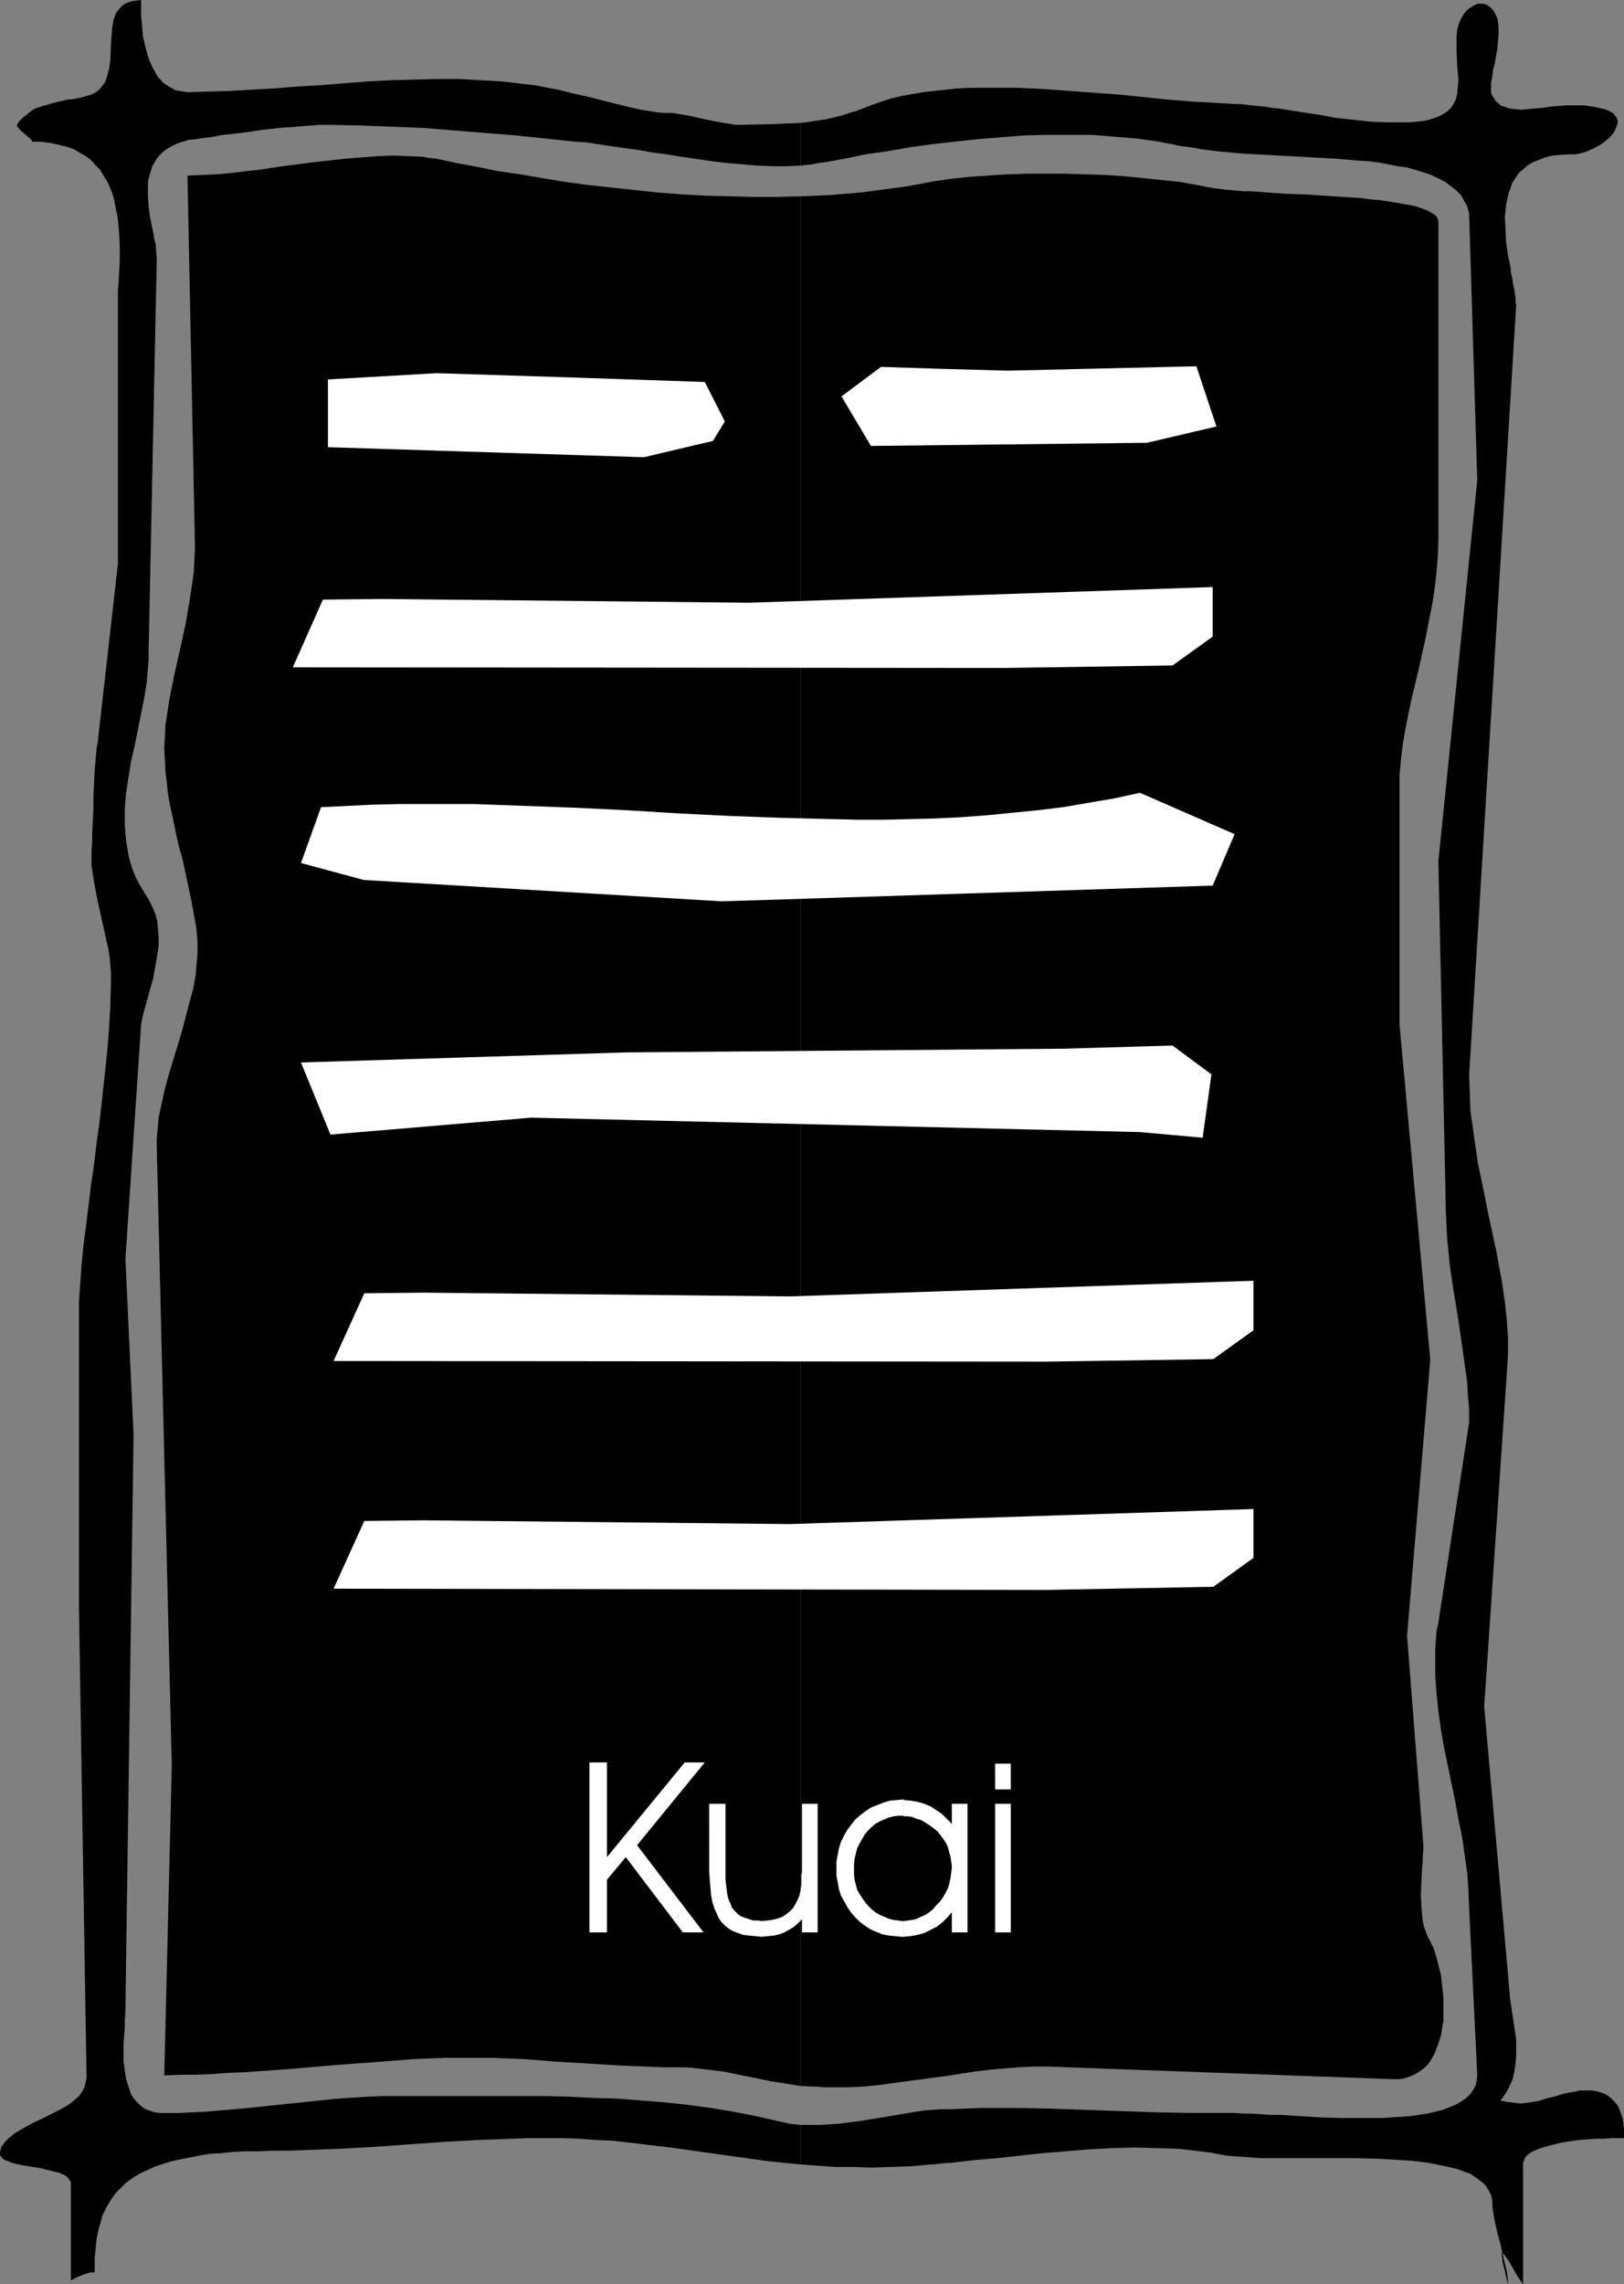
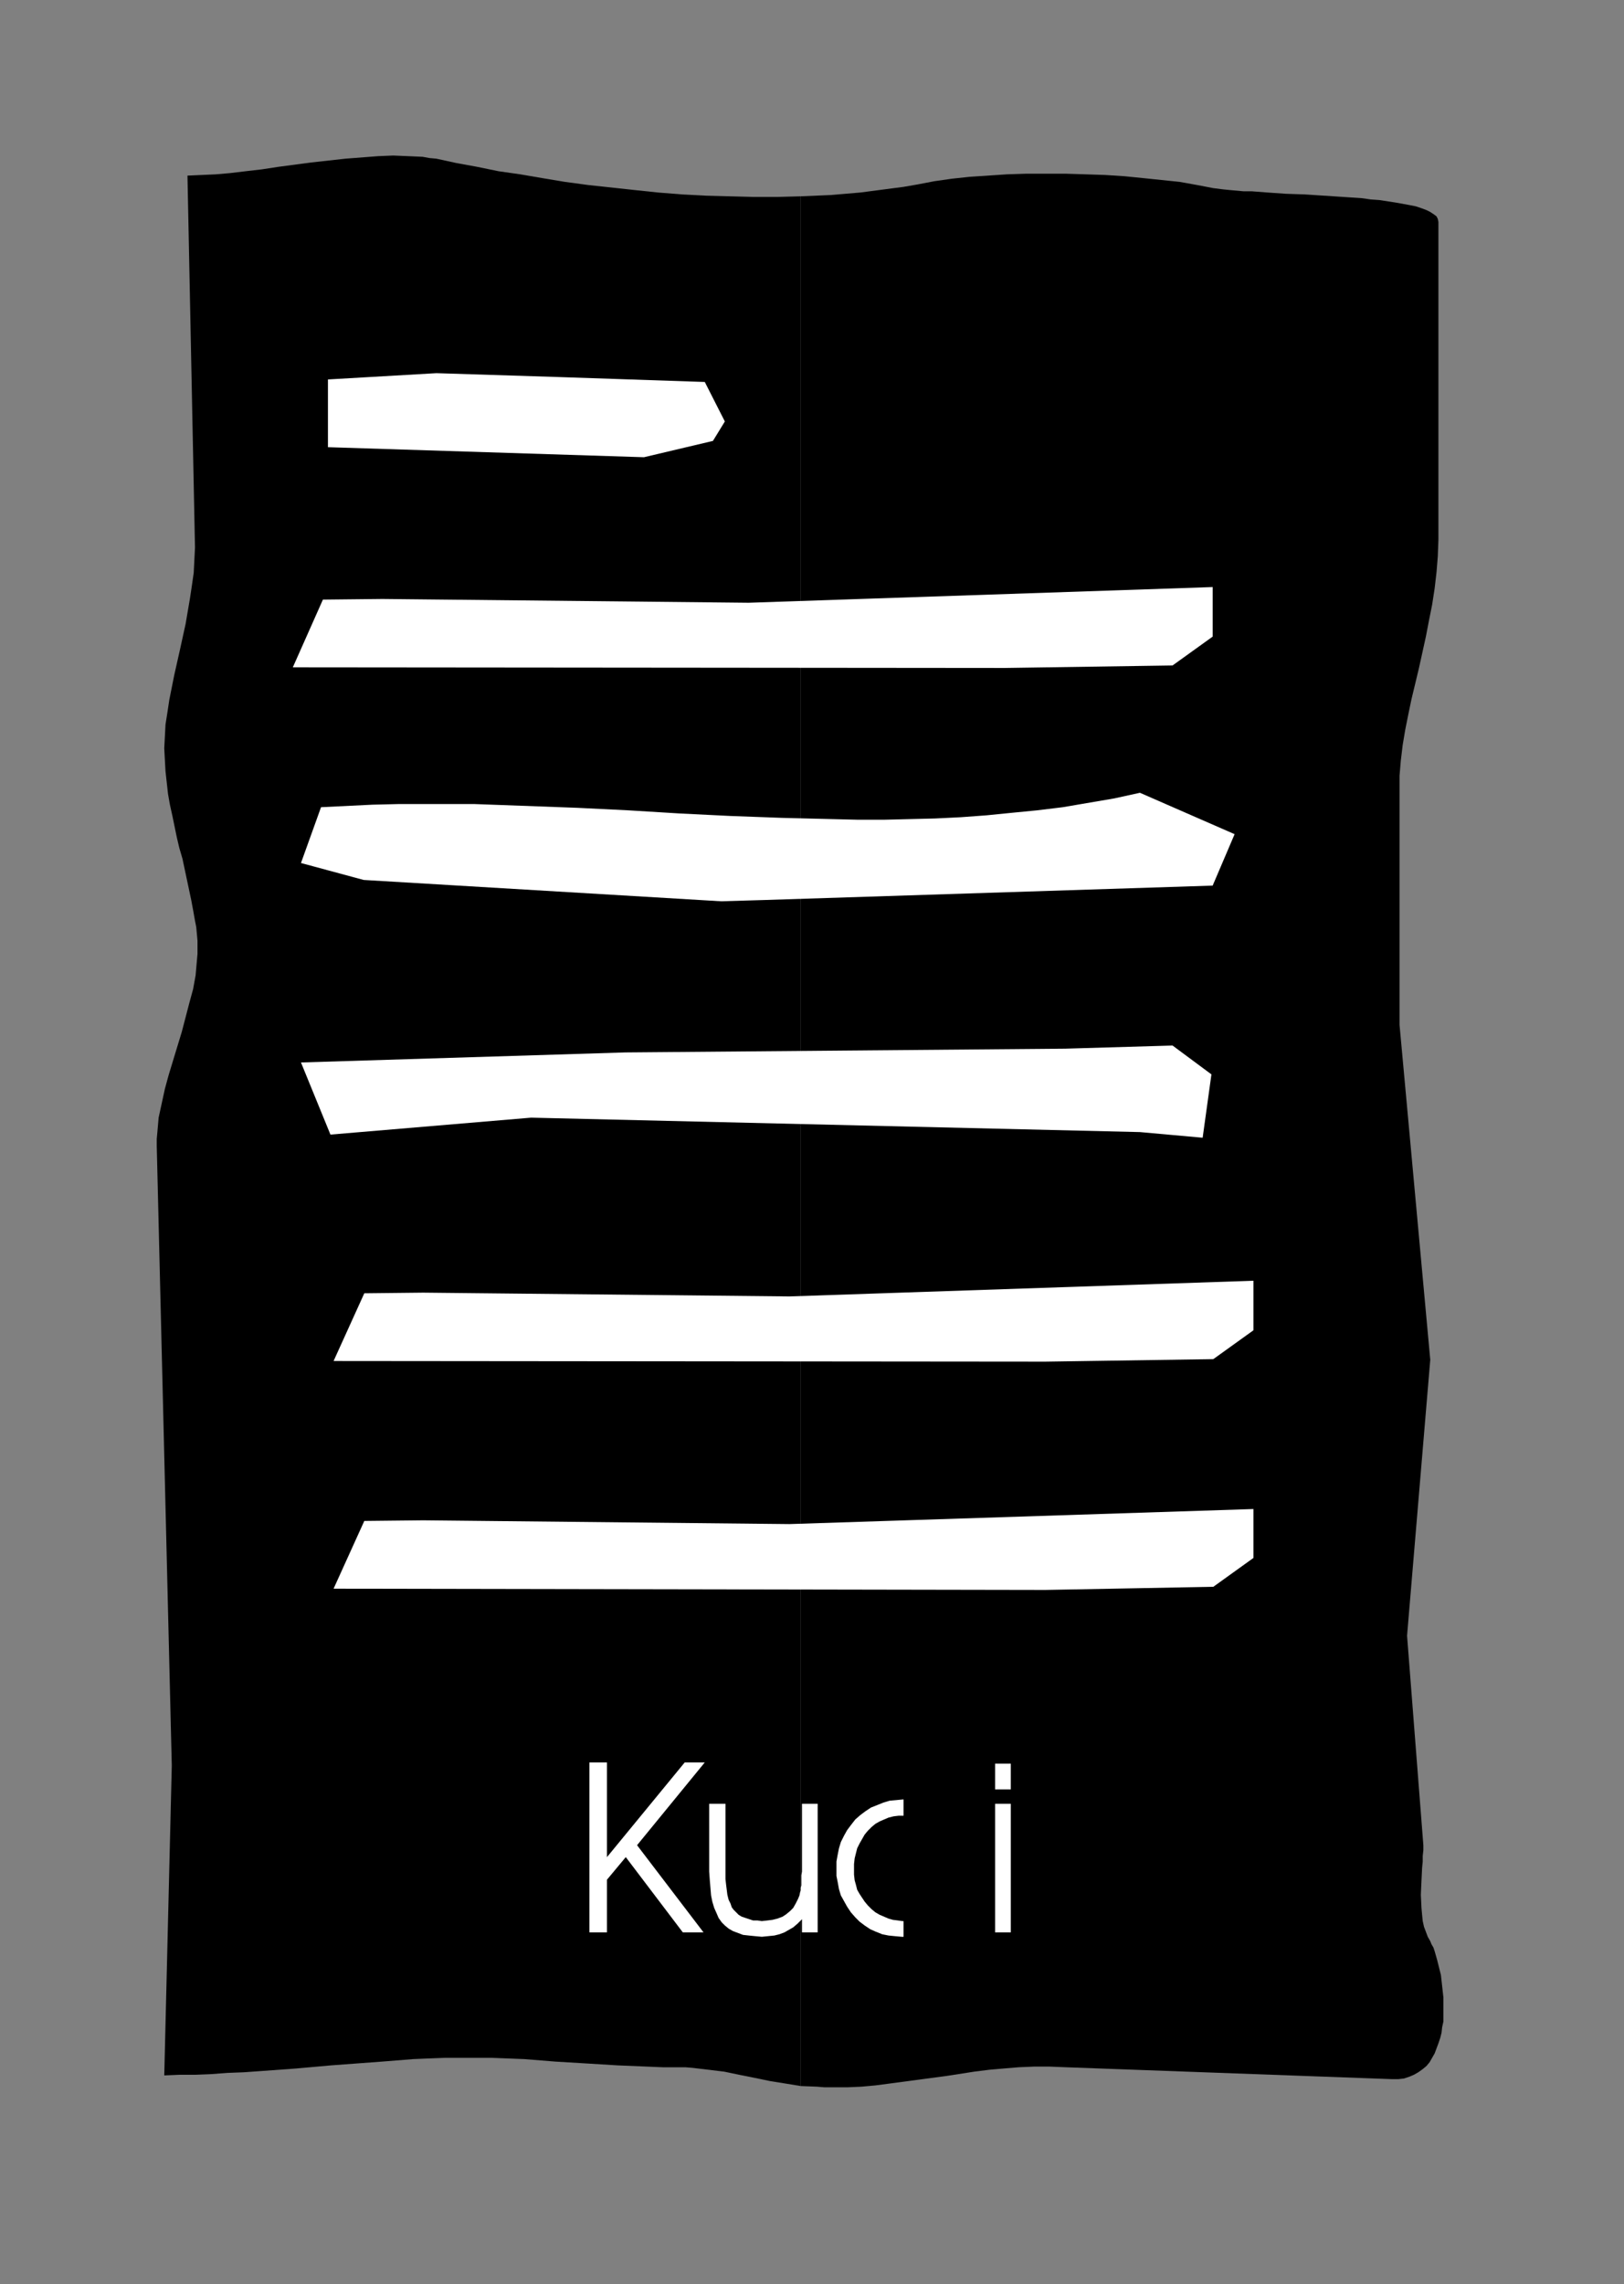
<svg xmlns="http://www.w3.org/2000/svg" xmlns:ns1="http://sodipodi.sourceforge.net/DTD/sodipodi-0.dtd" xmlns:ns2="http://www.inkscape.org/namespaces/inkscape" version="1.0" width="110.736mm" height="155.711mm" id="svg17" ns1:docname="Ancient Asian - Kuai.wmf">
  <rect width="100%" height="100%" fill="#808080" stroke="none" />
  <ns1:namedview id="namedview17" pagecolor="#ffffff" bordercolor="#000000" borderopacity="0.25" ns2:showpageshadow="2" ns2:pageopacity="0.0" ns2:pagecheckerboard="0" ns2:deskcolor="#d1d1d1" ns2:document-units="mm" />
  <defs id="defs1">
    <pattern id="WMFhbasepattern" patternUnits="userSpaceOnUse" width="6" height="6" x="0" y="0" />
  </defs>
-   <path style="fill:#000000;fill-opacity:1;fill-rule:evenodd;stroke:none" d="m 206.357,547.471 v 10.18 l 4.363,0.323 4.525,0.323 h 4.525 l 4.686,0.162 5.009,-0.162 5.171,-0.162 5.333,-0.485 5.656,-0.485 5.656,-0.646 5.656,-0.485 11.796,-1.293 5.979,-0.485 5.817,-0.485 5.979,-0.323 5.817,-0.162 5.817,0.162 5.494,0.162 2.747,0.323 2.747,0.323 2.747,0.323 2.586,0.485 1.778,0.323 1.939,0.162 2.262,0.162 2.262,0.162 2.262,0.162 h 2.586 2.586 19.715 l 5.656,0.162 2.747,0.162 2.747,0.162 2.747,0.162 2.586,0.323 2.424,0.323 2.262,0.485 2.262,0.485 2.101,0.485 1.778,0.646 1.778,0.646 1.454,0.97 1.293,0.97 1.131,0.97 0.808,1.293 0.323,0.646 0.323,0.646 0.323,1.454 v 1.293 l 0.162,1.293 0.485,2.747 0.646,2.909 0.808,2.909 0.646,2.909 0.646,2.747 0.323,1.293 0.162,1.293 0.162,1.131 v 0.97 l -0.323,-1.293 -0.323,-1.293 -0.162,-0.97 -0.323,-0.97 -0.162,-0.808 -0.162,-0.646 v -0.646 l -0.162,-0.485 v -0.808 l 0.162,-0.162 v 0 l 0.162,0.162 0.323,0.323 0.323,0.485 0.646,0.808 0.485,0.808 0.646,1.131 1.293,2.262 1.454,2.101 v -31.187 l 0.162,-0.485 0.162,-0.485 0.162,-0.485 0.323,-0.323 0.485,-0.485 0.485,-0.323 0.485,-0.323 0.646,-0.323 1.616,-0.646 1.616,-0.485 1.939,-0.485 1.939,-0.485 2.101,-0.323 2.262,-0.323 4.201,-0.323 h 2.101 l 1.939,-0.162 h 1.778 1.616 v -0.808 -0.808 -0.97 l -0.162,-1.131 -0.162,-1.131 -0.323,-1.131 -0.485,-1.293 -0.485,-1.131 -0.808,-0.97 -0.97,-0.97 -1.131,-0.808 -0.646,-0.323 -1.454,-0.485 -0.808,-0.162 -0.808,-0.162 h -1.131 -0.97 -1.131 l -1.131,0.323 -1.293,0.162 -2.101,0.485 -2.101,0.646 -1.939,0.485 -2.101,0.646 -2.101,0.323 -1.131,0.162 -1.131,0.162 -1.293,-0.162 -1.293,-0.162 -1.293,-0.162 -1.454,-0.323 0.646,-0.808 0.646,-0.97 0.485,-0.808 0.485,-0.97 0.808,-1.778 0.485,-1.939 0.323,-2.101 0.162,-2.101 v -2.101 -2.262 l -0.646,-4.201 -0.646,-4.363 -0.323,-2.101 -0.162,-2.101 -0.162,-1.778 -0.162,-1.939 -6.141,-69.161 6.141,-90.491 v -4.525 l -0.323,-4.686 -0.485,-4.525 -0.646,-4.525 -0.808,-4.525 -0.808,-4.363 -1.939,-8.888 -1.778,-8.888 -0.97,-4.525 -0.646,-4.525 -0.646,-4.525 -0.646,-4.525 -0.162,-4.686 -0.162,-4.525 12.12,-198.272 -0.162,-0.97 v -0.97 l -0.162,-1.131 -0.162,-1.131 -0.323,-1.293 -0.162,-1.454 -0.323,-1.293 -0.162,-1.616 -0.646,-3.07 -0.485,-3.232 -0.162,-3.393 -0.162,-3.232 0.162,-1.616 0.162,-1.454 0.323,-1.616 0.323,-1.454 0.485,-1.293 0.485,-1.454 0.808,-1.131 0.808,-1.293 1.131,-0.97 1.131,-0.97 1.293,-0.808 1.616,-0.646 1.616,-0.646 1.939,-0.485 2.101,-0.162 2.424,-0.162 h 1.454 l 1.616,-0.323 1.454,-0.485 1.454,-0.646 1.454,-0.808 1.293,-0.808 1.131,-0.97 0.97,-0.97 0.646,-0.97 0.485,-1.131 0.323,-0.97 v -0.485 l -0.162,-0.485 -0.162,-0.485 -0.323,-0.323 -0.323,-0.485 -0.323,-0.323 -0.646,-0.323 -0.646,-0.323 -0.808,-0.323 -0.808,-0.162 -2.262,-0.485 -2.262,-0.323 h -2.262 -2.262 l -2.101,0.162 -1.939,0.162 -2.101,0.323 -1.939,0.162 -1.778,0.162 -1.778,0.162 -1.616,-0.162 -1.454,-0.162 -1.293,-0.485 -0.646,-0.162 -0.485,-0.323 -0.485,-0.485 -0.646,-0.485 -0.323,-0.646 -0.485,-0.646 -0.162,-0.323 -0.162,-0.646 v -1.131 -1.293 l 0.323,-1.616 0.162,-1.616 0.485,-1.778 0.323,-1.939 0.323,-1.778 0.162,-1.939 0.162,-1.778 V 7.11 L 386.051,5.494 385.889,4.686 385.566,4.04 385.243,3.393 384.92,2.747 384.435,2.262 383.95,1.778 383.304,1.293 382.496,0.97 h -1.778 l -0.97,0.485 -0.808,0.485 -0.646,0.485 -0.646,0.646 -0.485,0.646 -0.808,1.454 -0.323,0.808 -0.485,1.616 -0.162,1.778 v 1.939 1.778 l 0.162,3.878 0.162,1.939 0.162,1.778 -0.162,1.778 -0.162,1.616 -0.323,1.454 -0.323,0.646 -0.323,0.646 -0.646,0.97 -0.808,0.808 -0.97,0.646 -1.131,0.646 -1.293,0.485 -1.454,0.485 -1.616,0.323 -1.616,0.162 -1.778,0.162 h -1.939 -3.878 l -4.201,-0.162 -4.363,-0.485 -4.525,-0.485 -4.363,-0.808 -4.363,-0.646 -4.04,-0.646 -1.939,-0.323 -1.939,-0.162 -1.778,-0.323 -1.778,-0.162 -1.616,-0.162 -1.454,-0.162 -1.293,-0.162 h -1.131 l -2.747,-0.162 -2.747,-0.162 -5.817,-0.323 -5.979,-0.485 -6.302,-0.646 -6.302,-0.646 -6.625,-0.485 -6.464,-0.485 -6.625,-0.485 -6.625,-0.323 h -6.302 -3.232 -3.07 l -3.07,0.162 -3.07,0.323 -2.909,0.323 -2.909,0.323 -2.747,0.485 -2.747,0.485 -2.747,0.646 -2.424,0.808 -2.424,0.808 -2.424,0.97 -1.616,0.646 -1.778,0.485 -1.939,0.646 -1.939,0.485 -2.101,0.485 -2.101,0.323 -2.101,0.323 -2.424,0.323 v 10.988 l 3.07,-0.323 1.454,-0.323 1.454,-0.162 5.333,-0.97 5.494,-1.131 5.656,-0.808 5.494,-0.97 5.817,-0.808 5.817,-0.646 5.817,-0.646 5.979,-0.485 5.979,-0.485 5.817,-0.162 h 5.979 5.817 l 5.979,0.485 5.817,0.485 5.656,0.808 5.656,1.131 2.586,0.323 2.586,0.485 2.586,0.323 2.747,0.323 5.656,0.485 5.979,0.323 5.817,0.323 5.979,0.323 5.817,0.323 5.656,0.485 2.747,0.162 2.586,0.323 2.586,0.485 2.424,0.485 2.424,0.323 2.262,0.646 2.101,0.646 1.939,0.646 1.939,0.97 1.616,0.808 1.454,1.131 1.454,1.131 1.131,1.131 0.808,1.454 0.808,1.454 0.485,1.778 2.101,68.838 -10.019,98.086 1.939,90.653 0.162,3.232 0.162,3.393 0.323,3.232 0.323,3.393 0.97,6.625 1.131,6.787 0.97,6.625 0.97,6.948 0.485,3.393 0.162,3.393 0.323,3.555 v 3.393 l -7.918,51.548 -0.485,2.262 -0.162,2.262 -0.162,2.262 v 2.262 4.686 l 0.323,4.525 0.485,4.525 0.646,4.686 0.808,4.686 0.97,4.686 0.97,4.686 0.97,4.686 0.808,4.525 0.97,4.686 0.646,4.525 0.646,4.686 0.323,4.363 0.162,4.525 2.101,43.145 -0.162,1.454 -0.323,1.293 -0.646,1.131 -0.808,1.131 -1.131,0.97 -1.131,0.808 -1.454,0.808 -1.616,0.646 -1.616,0.646 -1.939,0.485 -2.101,0.485 -2.101,0.323 -2.262,0.323 -2.262,0.162 -2.586,0.162 -2.424,0.162 h -5.171 -5.333 l -5.333,-0.162 -5.171,-0.323 -5.171,-0.323 h -2.424 l -2.424,-0.162 -2.262,-0.162 h -2.262 l -2.101,-0.162 h -1.939 -9.211 l -9.049,-0.162 -9.373,-0.323 -9.211,-0.323 -9.049,-0.323 -9.049,-0.162 h -4.363 -4.363 l -4.201,0.162 -4.201,0.162 h -1.939 l -2.101,0.162 -2.262,0.162 -2.262,0.323 -4.686,0.808 -4.848,0.808 -5.009,0.808 -5.009,0.646 -2.586,0.162 -2.424,0.162 h -2.424 z" id="path1" />
  <path style="fill:#000000;fill-opacity:1;fill-rule:evenodd;stroke:none" d="m 206.357,50.578 v 486.874 l 4.201,0.162 1.939,0.162 h 2.101 3.717 l 3.717,-0.162 3.555,-0.323 3.717,-0.485 7.272,-0.97 7.272,-0.97 7.272,-1.131 3.878,-0.485 3.717,-0.323 3.878,-0.323 3.878,-0.162 h 4.04 l 4.04,0.162 84.191,3.07 h 1.616 l 1.454,-0.162 1.454,-0.485 1.131,-0.485 1.131,-0.646 1.131,-0.808 0.97,-0.808 0.808,-0.97 0.646,-1.131 0.646,-1.131 0.485,-1.293 0.485,-1.293 0.485,-1.454 0.323,-1.293 0.162,-1.454 0.323,-1.454 v -3.07 -3.07 l -0.323,-2.909 -0.323,-2.909 -0.646,-2.585 -0.323,-1.293 -0.323,-1.131 -0.323,-1.131 -0.323,-0.97 -0.485,-0.808 -0.323,-0.808 -0.646,-1.131 -0.485,-1.293 -0.485,-1.293 -0.323,-1.454 -0.162,-1.616 -0.162,-1.778 -0.162,-3.393 0.162,-3.555 0.162,-3.393 0.162,-1.616 v -1.454 l 0.162,-1.454 v -1.293 l -4.201,-53.971 5.979,-71.1 -7.918,-86.29 v -60.273 -3.878 l 0.323,-3.878 0.485,-4.04 0.646,-3.878 0.808,-4.04 0.808,-3.878 0.97,-4.04 0.97,-4.04 1.778,-8.08 0.808,-4.201 0.808,-4.04 0.646,-4.201 0.485,-4.201 0.323,-4.04 0.162,-4.363 V 57.203 l -0.162,-0.808 -0.323,-0.646 -0.646,-0.485 -0.97,-0.646 -0.97,-0.485 -1.293,-0.485 -1.454,-0.485 -1.616,-0.323 -1.778,-0.323 -1.778,-0.323 -2.101,-0.323 -2.101,-0.323 -2.262,-0.162 -2.262,-0.323 -4.848,-0.323 -9.857,-0.646 -4.848,-0.162 -4.686,-0.323 -2.101,-0.162 -2.101,-0.162 h -2.101 l -1.778,-0.162 -1.778,-0.162 -1.616,-0.162 -1.293,-0.162 -1.293,-0.162 -4.201,-0.808 -4.525,-0.808 -4.686,-0.485 -4.686,-0.485 -4.848,-0.485 -5.009,-0.323 -5.009,-0.162 -5.171,-0.162 h -5.009 -5.009 l -5.009,0.162 -4.848,0.323 -4.848,0.323 -4.525,0.485 -4.525,0.646 -4.201,0.808 -3.717,0.646 -3.717,0.485 -3.717,0.485 -3.717,0.485 -7.595,0.646 z" id="path2" />
-   <path style="fill:#000000;fill-opacity:1;fill-rule:evenodd;stroke:none" d="M 206.357,42.66 V 31.672 l -3.878,0.162 -3.878,0.162 -8.241,0.162 h -0.808 l -0.97,-0.162 -0.97,-0.162 -1.131,-0.162 -2.586,-0.485 -2.424,-0.485 -2.747,-0.646 -2.424,-0.485 -1.131,-0.162 -0.97,-0.162 -0.97,-0.162 h -0.808 -1.454 l -1.778,-0.162 -1.939,-0.323 -2.101,-0.323 -2.101,-0.485 -2.101,-0.485 -4.525,-1.131 -4.363,-1.131 -2.262,-0.485 -2.101,-0.485 -1.939,-0.485 -1.939,-0.485 -1.778,-0.323 -1.616,-0.323 -2.586,-0.485 -2.747,-0.323 -5.494,-0.646 -5.656,-0.323 -5.656,-0.323 h -5.979 l -5.817,0.162 -5.979,0.162 -6.141,0.323 -11.958,0.97 -5.817,0.323 -5.979,0.485 -5.817,0.323 -5.494,0.323 -5.656,0.162 -5.333,0.162 L 47.186,23.592 46.216,23.431 45.247,23.269 44.439,22.784 43.469,22.3 42.823,21.815 42.015,21.33 41.368,20.522 40.722,19.876 40.237,19.068 39.268,17.29 38.46,15.513 37.813,13.412 37.328,11.473 36.844,9.372 36.682,7.433 36.521,5.494 36.359,3.878 V 2.262 0 l -1.293,0.162 -1.131,0.162 -0.97,0.323 -0.808,0.323 -0.646,0.485 -0.646,0.646 -0.485,0.646 -0.485,0.646 -0.646,1.778 -0.323,1.939 -0.162,1.939 -0.162,2.262 -0.162,4.201 -0.323,2.101 -0.485,1.939 -0.323,0.97 -0.323,0.808 -0.646,0.808 -0.485,0.646 -0.646,0.646 -0.808,0.485 -0.97,0.485 -1.131,0.323 -1.778,0.485 -1.616,0.323 -1.616,0.162 -1.454,0.323 -1.293,0.323 -1.293,0.323 -1.131,0.323 -1.131,0.323 -0.97,0.323 -0.97,0.323 -0.808,0.485 -0.808,0.646 -0.808,0.646 -0.808,0.646 -0.808,0.808 -0.646,0.97 v 0.323 l 0.162,0.162 0.485,0.646 0.485,0.485 0.808,0.646 0.646,0.646 0.646,0.485 0.485,0.485 0.162,0.162 v 0.323 h 2.424 l 2.424,0.323 2.101,0.485 2.101,0.485 1.778,0.646 1.616,0.97 1.454,0.808 1.454,1.131 1.131,1.293 1.131,1.131 0.808,1.454 0.97,1.454 0.646,1.454 0.646,1.616 0.485,1.616 0.323,1.778 0.323,1.616 0.323,1.778 0.323,3.555 0.162,3.555 v 3.393 l -0.162,3.232 -0.162,3.07 -0.162,1.454 v 1.454 1.293 1.131 66.576 l -2.586,22.946 -2.586,22.784 -0.323,1.939 -0.162,1.939 -0.323,3.555 -0.162,3.393 -0.162,3.232 v 3.232 l -0.162,3.393 -0.162,3.555 v 1.778 l -0.162,1.939 v 1.939 2.101 l 0.323,2.101 0.323,2.101 0.808,4.363 0.97,4.363 0.97,4.363 0.485,2.262 0.485,2.101 0.323,2.101 0.162,1.939 0.162,1.939 v 1.939 l -0.162,6.302 -0.323,5.979 -0.485,6.14 -0.646,5.979 -0.646,5.979 -0.646,5.817 -0.808,5.817 -0.646,5.494 -0.808,5.494 -0.646,5.333 -0.646,5.171 -0.646,5.009 -0.485,5.009 -0.323,4.686 -0.323,4.363 v 4.363 75.463 l 1.939,119.739 v 0.808 l -0.162,0.646 -0.323,1.454 -0.646,1.293 -0.808,1.131 -1.131,0.97 -1.131,0.97 -1.293,0.808 -1.454,0.808 -3.232,1.616 -1.616,0.808 -1.778,0.808 -3.232,1.778 -1.616,0.97 -1.616,1.293 -0.808,0.808 -0.646,0.808 -0.485,0.646 -0.162,0.808 L 0,554.419 v 0.646 l 0.162,0.485 0.323,0.323 0.485,0.485 0.646,0.323 0.646,0.162 0.646,0.323 1.778,0.485 1.778,0.323 2.101,0.323 1.939,0.323 1.939,0.485 1.939,0.485 0.808,0.162 0.646,0.323 0.808,0.323 0.485,0.323 0.485,0.485 0.323,0.485 0.323,0.485 v 0.485 24.885 l 1.454,-0.808 1.616,-0.646 1.454,-0.485 0.808,-0.162 h 0.808 v -3.555 l 0.323,-3.393 0.162,-1.616 0.323,-1.616 0.323,-1.454 0.485,-1.454 0.323,-1.454 0.646,-1.293 0.646,-1.293 0.808,-1.293 0.808,-1.293 0.97,-1.131 0.97,-0.97 1.131,-1.131 1.293,-0.97 1.454,-0.97 1.454,-0.808 1.778,-0.808 1.778,-0.808 1.939,-0.646 2.101,-0.646 2.262,-0.485 2.424,-0.485 2.424,-0.485 2.747,-0.485 3.07,-0.162 3.07,-0.323 3.232,-0.162 h 3.393 l 3.717,-0.162 h 4.201 l 4.201,-0.162 4.363,-0.162 4.363,-0.162 8.888,-0.485 17.937,-1.293 8.888,-0.485 8.726,-0.323 4.201,-0.162 h 4.201 4.525 l 4.201,0.162 4.363,0.323 4.201,0.162 8.241,0.97 8.08,0.97 7.918,1.131 8.08,1.131 8.08,1.131 8.241,0.808 v -10.18 l -2.909,-0.323 -1.454,-0.323 -1.454,-0.323 -5.656,-1.293 -5.817,-1.131 -5.817,-0.97 -5.979,-0.808 -5.979,-0.646 -6.141,-0.485 -6.141,-0.485 -6.141,-0.162 -6.141,-0.323 -6.302,-0.162 h -12.604 -12.604 -12.766 -3.878 l -3.717,0.162 -7.757,0.485 -7.757,0.808 -7.757,0.808 -7.595,0.808 -7.433,0.646 -3.717,0.323 -3.555,0.162 -3.393,0.162 h -3.555 -1.131 l -1.293,-0.162 -0.97,-0.323 -0.97,-0.323 -0.97,-0.485 -0.808,-0.646 -0.646,-0.646 -0.646,-0.646 -0.646,-0.808 -0.485,-0.808 -0.323,-0.97 -0.323,-0.97 -0.646,-2.101 -0.323,-2.101 -0.323,-2.262 v -2.424 -2.101 l 0.162,-2.262 0.162,-2.101 v -1.939 l 0.162,-1.616 v -0.808 -0.485 l 2.101,-147.694 -2.101,-45.407 4.04,-60.273 0.323,-1.778 0.485,-1.939 1.131,-4.04 1.131,-4.04 0.808,-4.363 0.323,-2.101 0.323,-2.101 v -2.101 l -0.162,-2.101 -0.162,-1.939 -0.485,-1.939 -0.808,-1.939 -0.97,-1.939 -1.131,-1.778 -1.131,-1.939 -0.97,-1.778 -0.808,-1.939 -0.646,-1.939 -0.485,-1.939 -0.323,-1.939 -0.323,-1.939 -0.162,-2.101 -0.162,-1.939 v -2.101 -1.939 l 0.323,-4.04 0.646,-4.201 0.646,-4.04 0.97,-4.201 1.616,-8.08 0.808,-4.04 0.646,-4.04 0.323,-3.878 0.162,-1.939 v -1.939 L 40.399,66.737 40.237,64.798 40.076,62.697 39.752,61.566 39.591,60.435 39.106,58.173 38.621,55.587 38.298,53.163 38.136,50.74 v -2.424 -1.131 l 0.162,-1.131 0.323,-1.131 0.323,-1.131 0.323,-0.97 0.646,-1.131 0.485,-0.808 0.808,-0.97 0.808,-0.808 1.131,-0.808 1.131,-0.646 1.293,-0.646 1.454,-0.485 1.616,-0.485 1.778,-0.162 1.939,-0.323 1.616,-0.162 1.778,-0.323 1.778,-0.323 1.778,-0.162 4.04,-0.485 4.363,-0.646 4.201,-0.485 4.363,-0.323 4.201,-0.323 1.939,-0.162 h 1.939 l 8.241,0.162 8.241,0.323 8.241,0.323 8.08,0.646 7.918,0.646 7.918,0.646 7.757,0.808 7.595,0.808 2.747,0.162 3.07,0.485 3.232,0.485 3.393,0.485 3.555,0.485 3.717,0.646 3.717,0.485 3.878,0.646 7.757,1.131 4.04,0.485 3.878,0.323 3.878,0.323 3.878,0.162 h 3.717 z" id="path3" />
  <path style="fill:#000000;fill-opacity:1;fill-rule:evenodd;stroke:none" d="M 206.357,537.452 V 50.578 l -5.979,0.162 h -6.141 l -6.141,-0.162 -6.141,-0.162 -6.141,-0.323 -6.141,-0.485 -6.141,-0.646 -5.979,-0.646 -5.979,-0.646 -5.979,-0.808 -5.817,-0.97 -5.656,-0.97 -5.656,-0.808 -5.494,-1.131 -5.333,-0.97 -5.171,-1.131 -1.778,-0.162 -1.778,-0.323 -3.717,-0.162 -3.878,-0.162 -3.878,0.162 -4.201,0.323 -4.201,0.323 -8.726,0.97 -8.565,1.131 -4.201,0.646 -4.201,0.485 -4.04,0.485 -3.717,0.323 -3.717,0.162 -3.555,0.162 1.939,95.824 -0.162,3.232 -0.162,3.232 -0.485,3.393 -0.485,3.232 -1.131,6.625 -1.454,6.625 -1.454,6.464 -0.646,3.232 -0.646,3.232 -0.485,3.232 -0.485,3.07 -0.162,3.07 -0.162,3.07 0.162,3.07 0.162,2.909 0.323,2.909 0.323,2.909 0.485,2.747 0.646,2.909 1.131,5.494 0.646,2.747 0.808,2.747 1.131,5.333 1.131,5.332 0.485,2.585 0.485,2.747 0.323,1.616 0.162,1.778 0.162,1.778 v 1.778 1.616 l -0.162,1.778 -0.323,3.717 -0.646,3.555 -0.97,3.555 -0.97,3.717 -0.97,3.717 -1.131,3.717 -1.131,3.717 -1.131,3.717 -0.97,3.555 -0.808,3.717 -0.808,3.717 -0.323,3.717 -0.162,1.778 v 1.778 l 3.878,159.652 -1.939,79.826 3.878,-0.162 h 4.04 l 4.04,-0.162 4.363,-0.323 4.201,-0.162 4.525,-0.323 8.888,-0.646 9.049,-0.808 4.363,-0.323 4.363,-0.323 4.363,-0.323 4.04,-0.323 4.04,-0.323 3.878,-0.162 4.201,-0.162 h 4.04 8.241 l 8.241,0.323 8.08,0.646 8.08,0.485 7.918,0.485 7.757,0.323 3.878,0.162 h 3.717 2.101 l 1.939,0.162 4.04,0.485 4.04,0.485 3.878,0.808 4.04,0.808 3.878,0.808 4.04,0.646 z" id="path4" />
  <path style="fill:#ffffff;fill-opacity:1;fill-rule:evenodd;stroke:none" d="m 156.424,484.289 v 13.574 h -4.525 v -43.791 h 4.525 v 24.4 l 20.038,-24.4 h 5.171 l -17.452,21.33 17.129,22.461 h -5.333 L 161.272,478.471 Z" id="path5" />
  <path style="fill:#ffffff;fill-opacity:1;fill-rule:evenodd;stroke:none" d="m 182.764,464.736 h 4.201 v 17.775 1.616 l 0.162,1.454 0.162,1.293 0.162,1.293 0.323,1.293 0.485,0.97 0.323,0.97 0.485,0.646 0.646,0.646 0.646,0.646 0.808,0.485 0.97,0.323 1.939,0.646 h 1.131 l 1.131,0.162 1.454,-0.162 1.293,-0.162 1.293,-0.323 1.293,-0.485 0.97,-0.646 0.97,-0.808 0.808,-0.808 0.646,-1.131 0.323,-0.646 0.323,-0.646 0.323,-0.808 0.162,-0.808 0.162,-0.485 v -0.646 l 0.162,-0.646 v -0.808 -0.808 -0.97 l 0.162,-0.97 v -1.131 -16.321 h 4.04 v 33.126 h -4.04 v -3.393 l -1.131,1.131 -1.131,0.97 -1.131,0.646 -1.131,0.646 -1.293,0.485 -1.293,0.323 -1.616,0.162 -1.616,0.162 -1.778,-0.162 -1.616,-0.162 -1.454,-0.162 -1.293,-0.485 -1.293,-0.485 -1.131,-0.646 -0.97,-0.808 -0.808,-0.808 -0.808,-1.131 -0.485,-1.131 -0.646,-1.454 -0.485,-1.616 -0.323,-1.616 -0.162,-1.939 -0.162,-1.939 -0.162,-2.262 z" id="path6" />
-   <path style="fill:#ffffff;fill-opacity:1;fill-rule:evenodd;stroke:none" d="m 232.859,494.954 v 4.04 l 1.778,-0.162 1.778,-0.323 1.778,-0.485 1.616,-0.808 1.616,-0.808 1.454,-1.131 1.293,-1.293 1.131,-1.293 v 5.171 h 4.04 v -33.126 h -4.04 v 5.171 l -1.293,-1.293 -1.293,-1.293 -1.454,-0.97 -1.454,-0.97 -1.616,-0.646 -1.616,-0.485 -1.778,-0.323 -1.939,-0.162 v 4.201 h 1.131 l 1.131,0.162 1.131,0.485 1.131,0.323 1.131,0.646 0.97,0.646 1.131,0.808 0.97,0.808 0.808,0.97 0.808,1.131 0.646,0.97 0.485,1.131 0.323,1.293 0.323,1.131 0.162,1.131 0.162,1.293 v 0.162 l -0.162,1.454 -0.162,1.293 -0.323,1.454 -0.323,1.131 -0.646,1.293 -0.646,1.131 -0.808,1.131 -0.97,0.97 -0.808,0.97 -0.97,0.808 -0.97,0.646 -1.131,0.485 -0.97,0.485 -1.131,0.323 -1.293,0.162 z" id="path7" />
  <path style="fill:#ffffff;fill-opacity:1;fill-rule:evenodd;stroke:none" d="m 232.859,467.968 v -4.201 -0.162 l -1.778,0.162 -1.778,0.162 -1.616,0.485 -1.616,0.646 -1.616,0.646 -1.454,0.97 -1.293,0.97 -1.293,1.131 -1.131,1.454 -0.97,1.293 -0.808,1.454 -0.808,1.616 -0.485,1.616 -0.323,1.616 -0.323,1.778 v 1.939 1.778 l 0.323,1.616 0.323,1.778 0.485,1.616 0.808,1.454 0.808,1.454 0.97,1.454 1.131,1.293 1.131,1.131 1.293,0.97 1.454,0.97 1.454,0.646 1.616,0.646 1.616,0.323 1.616,0.162 1.778,0.162 h 0.485 v -4.04 h -0.323 l -1.131,-0.162 -1.293,-0.162 -1.131,-0.323 -1.131,-0.485 -1.131,-0.485 -1.131,-0.646 -0.97,-0.808 -0.97,-0.97 -0.808,-0.97 -0.646,-0.97 -0.646,-0.97 -0.646,-1.131 -0.323,-1.293 -0.323,-1.131 -0.162,-1.454 v -1.293 -1.454 l 0.162,-1.454 0.323,-1.293 0.323,-1.293 0.646,-1.293 0.646,-1.131 0.646,-1.131 0.808,-0.97 0.97,-0.97 0.97,-0.808 1.131,-0.646 1.131,-0.485 1.131,-0.485 1.293,-0.323 1.293,-0.162 h 1.293 z" id="path8" />
  <path style="fill:#ffffff;fill-opacity:1;fill-rule:evenodd;stroke:none" d="m 260.491,461.019 h -4.04 v -6.625 h 4.04 z" id="path9" />
  <path style="fill:#ffffff;fill-opacity:1;fill-rule:evenodd;stroke:none" d="m 256.452,497.862 v -33.126 h 4.04 v 33.126 z" id="path10" />
-   <path style="fill:#ffffff;fill-opacity:1;fill-rule:evenodd;stroke:none" d="m 242.231,95.016 -15.19,-0.485 -10.181,7.595 7.595,12.766 71.102,-0.808 17.937,-4.201 -5.171,-15.513 -48.64,1.131 z" id="path11" />
  <path style="fill:#ffffff;fill-opacity:1;fill-rule:evenodd;stroke:none" d="m 112.47,96.147 -27.956,1.616 v 17.452 l 81.444,2.585 17.775,-4.201 3.07,-5.009 -5.171,-10.18 -38.46,-1.293 z" id="path12" />
  <path style="fill:#ffffff;fill-opacity:1;fill-rule:evenodd;stroke:none" d="m 293.78,291.672 -156.909,-3.717 -51.71,4.363 -7.595,-18.583 83.545,-2.585 113.44,-0.97 27.633,-0.808 10.019,7.433 -2.262,16.321 z" id="path13" />
  <path style="fill:#ffffff;fill-opacity:1;fill-rule:evenodd;stroke:none" d="m 185.834,232.206 -92.109,-5.494 -16.16,-4.363 5.171,-14.382 6.625,-0.323 6.625,-0.323 6.625,-0.162 h 6.625 6.625 6.464 l 13.251,0.485 13.251,0.485 13.089,0.646 13.251,0.808 13.089,0.646 13.251,0.485 13.089,0.323 6.625,0.162 h 6.464 l 6.625,-0.162 6.625,-0.162 6.625,-0.323 6.625,-0.485 6.464,-0.646 6.625,-0.646 6.625,-0.808 6.625,-1.131 6.625,-1.131 6.625,-1.454 24.401,10.665 -5.656,13.25 -115.702,3.717 z" id="path14" />
  <path style="fill:#ffffff;fill-opacity:1;fill-rule:evenodd;stroke:none" d="m 109.077,333.039 -15.19,0.162 -7.918,17.452 183.411,0.162 43.308,-0.646 10.342,-7.433 v -12.766 l -119.58,4.04 z" id="path15" />
  <path style="fill:#ffffff;fill-opacity:1;fill-rule:evenodd;stroke:none" d="m 109.077,391.697 -15.19,0.162 -7.918,17.452 183.411,0.323 43.308,-0.808 10.342,-7.433 v -12.604 l -119.58,3.878 z" id="path16" />
  <path style="fill:#ffffff;fill-opacity:1;fill-rule:evenodd;stroke:none" d="m 98.573,154.32 -15.352,0.162 -7.757,17.452 183.411,0.162 43.307,-0.646 10.342,-7.433 v -12.766 l -119.58,4.04 z" id="path17" />
</svg>